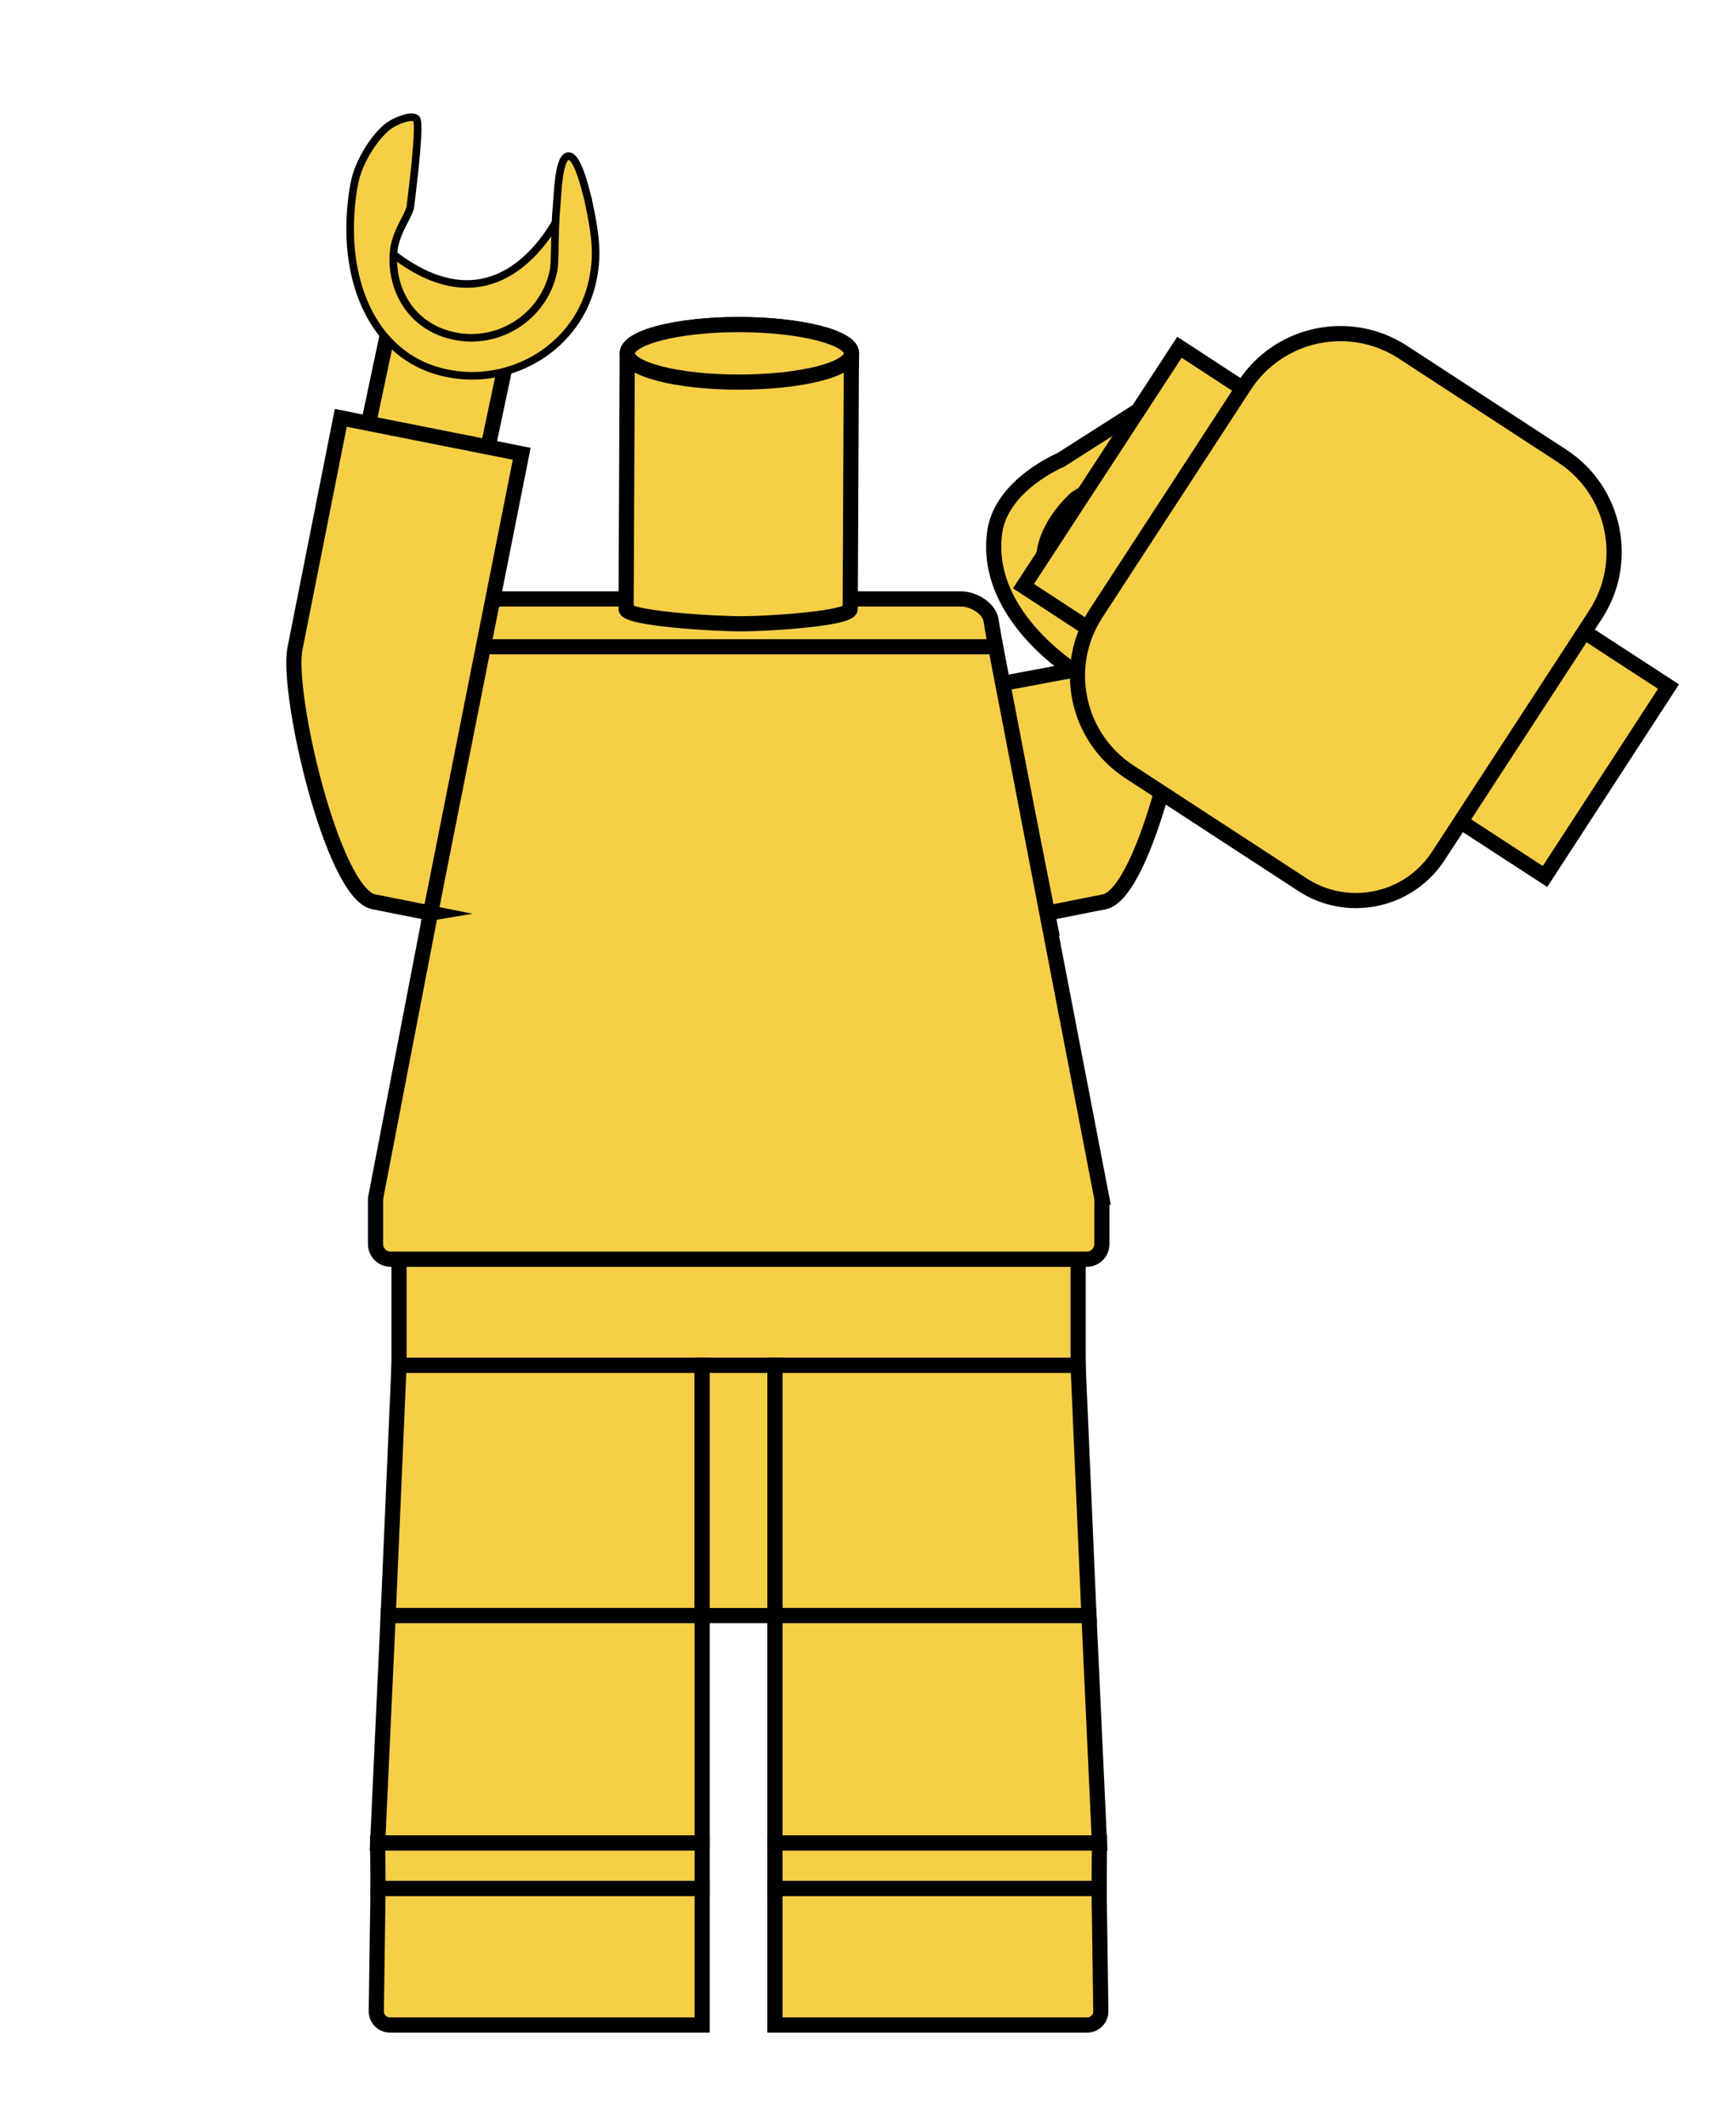
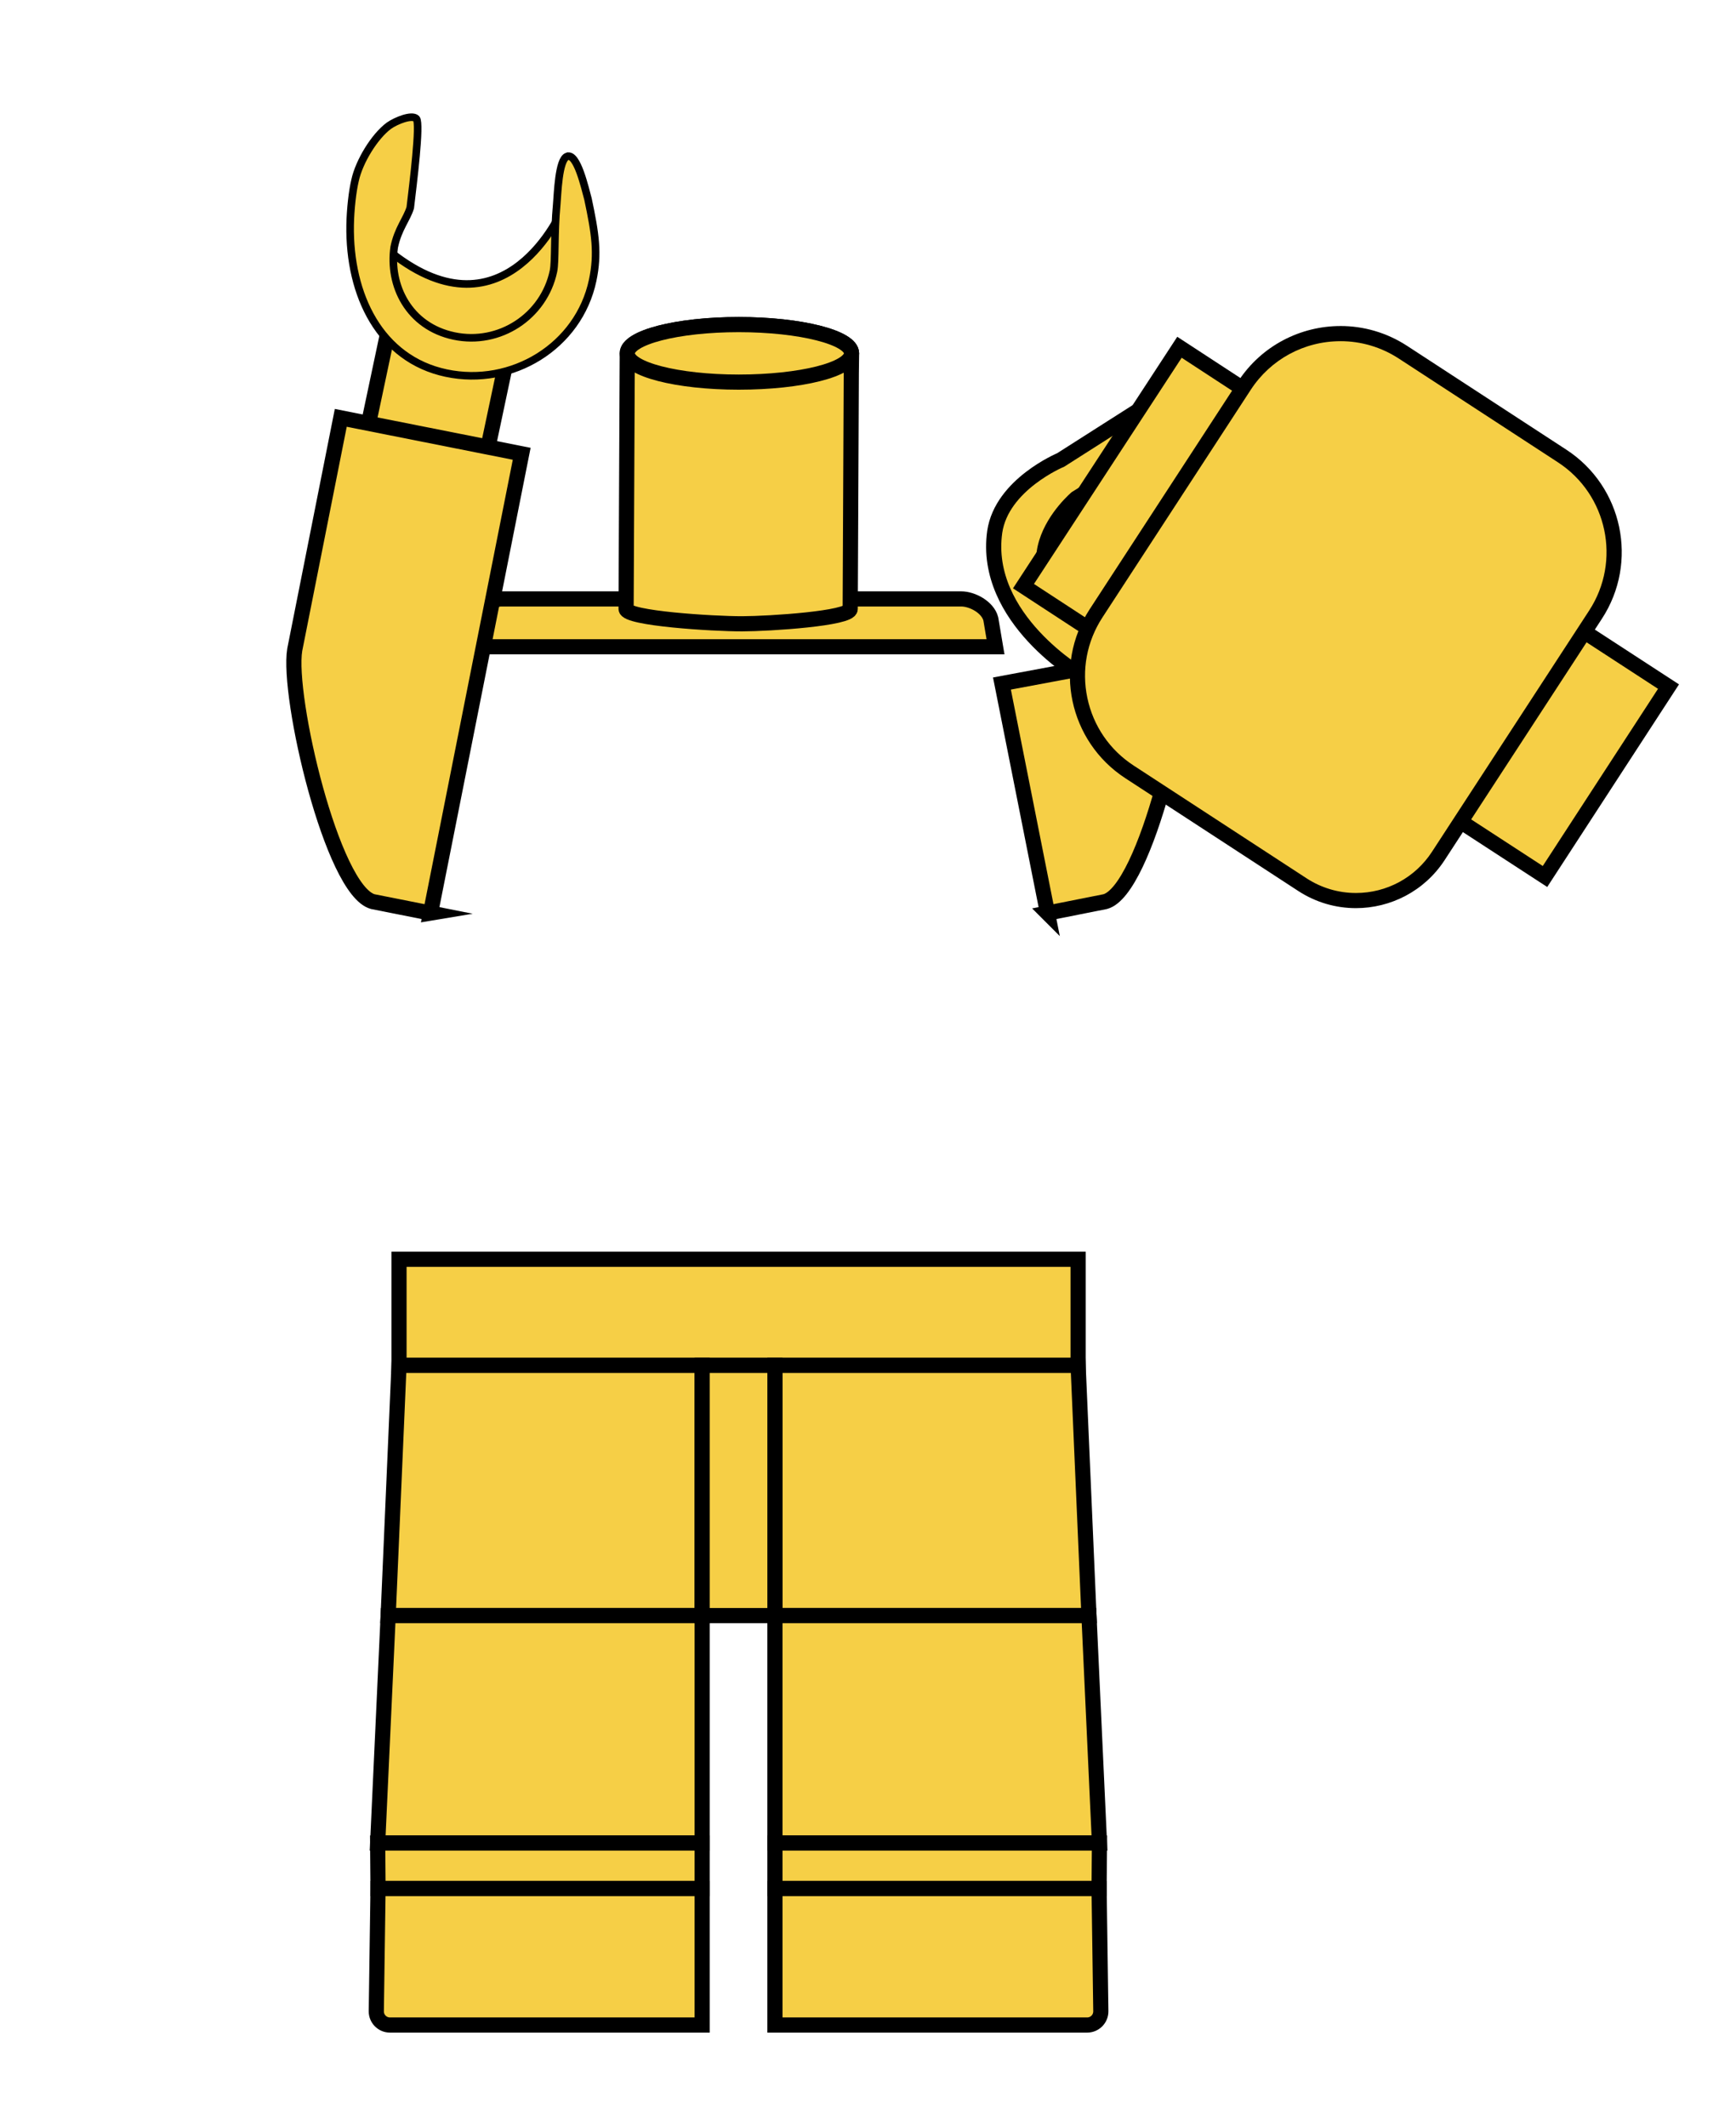
<svg xmlns="http://www.w3.org/2000/svg" id="Ebene_1" viewBox="0 0 1145.22 1402.73">
  <defs>
    <style>.cls-1,.cls-2,.cls-3{fill:#f6cf46;}.cls-2{stroke-width:10px;}.cls-2,.cls-3{stroke:#000;stroke-linecap:round;stroke-miterlimit:10;}.cls-3{stroke-width:5px;}</style>
  </defs>
  <path class="cls-2" d="M713.59,445.78s-65.45-37.73-57.37-95.1c4.62-31.19,43.51-47.36,43.51-47.36l47.76-30.42,8.86,6.93-28.89,166.72-13.86-.77" />
  <g>
    <path class="cls-1" d="M725.66,416.95c-23.07-13.08-35.53-27.87-37.02-43.96-2.14-23.01,18.92-42.28,21.39-44.45l1.92-1.2,20.62,91.96-6.9-2.36Z" />
    <path d="M708.9,336.66l16.7,74.48c-19.93-11.82-30.68-24.78-31.99-38.56-1.45-15.32,8.99-29.11,15.29-35.92m6.37-17.29l-8.23,5.13s-62.76,52.36,16.56,97.03l15.79,5.39-24.11-107.55h0Z" />
  </g>
  <rect class="cls-2" x="248.18" y="224.55" width="80.35" height="70.19" transform="translate(60 -54.07) rotate(11.95)" />
  <path id="arm" class="cls-2" d="M691.03,602.14l38.11-7.57c26.8-7.49,56.58-135.32,51.45-166.14l-119.62,22.33,30.06,151.38Z" />
  <g>
    <rect class="cls-1" x="957.17" y="463.63" width="149.4" height="67" transform="translate(52.43 1090.92) rotate(-56.95)" />
    <path d="M1046,423.16l47.78,31.09-76.03,116.84-47.78-31.09,76.03-116.84m-2.93-13.84l-86.93,133.61,64.55,42,86.93-133.61-64.55-42h0Z" />
  </g>
  <g id="hals">
    <rect class="cls-1" x="654.19" y="296.06" width="188.16" height="51.7" transform="translate(69.56 772.34) rotate(-56.85)" />
    <path d="M779.53,235.93l34.91,22.8-97.43,149.16-34.91-22.8,97.43-149.16m-2.9-13.84l-108.37,165.9,51.66,33.74,108.37-165.9-51.66-33.74h0Z" />
  </g>
  <g id="kopf">
    <path class="cls-1" d="M894.48,593.88c-12.55,0-24.76-3.64-35.32-10.52l-114.05-74.34c-16.91-11.02-28.52-27.97-32.68-47.72-4.16-19.75-.39-39.94,10.64-56.85l97.86-150.14c14-21.49,37.7-34.32,63.38-34.32,14.63,0,28.88,4.24,41.19,12.27l105.03,68.46c16.91,11.02,28.52,27.97,32.68,47.72,4.16,19.75,.39,39.94-10.64,56.85l-103.74,159.16c-12.01,18.43-32.33,29.43-54.36,29.43h0Z" />
    <path d="M884.31,224.99c13.66,0,26.96,3.96,38.46,11.46l105.03,68.46c32.6,21.25,41.83,65.06,20.59,97.66l-103.74,159.16c-11.08,17.01-29.84,27.16-50.17,27.16-11.57,0-22.85-3.36-32.59-9.71l-114.05-74.34c-15.79-10.29-26.63-26.12-30.52-44.56-3.89-18.44-.36-37.3,9.93-53.09l97.86-150.14c13.08-20.07,35.21-32.05,59.2-32.05m0-10c-26.33,0-52.13,12.89-67.57,36.58l-97.86,150.14c-24.3,37.28-13.78,87.2,23.5,111.49l114.05,74.34c11.76,7.67,24.98,11.33,38.05,11.33,22.81,0,45.16-11.16,58.55-31.7l103.74-159.16c24.3-37.28,13.78-87.2-23.5-111.49l-105.03-68.46c-13.58-8.85-28.84-13.08-43.92-13.08h0Z" />
  </g>
-   <path class="cls-2" d="M726.71,789.44l-69.89-362.91H317.8l-69.89,362.91c-.12,.62-.18,1.26-.18,1.89v29.08h0c0,5.53,4.48,10.01,10.01,10.01h459.14c5.53,0,10.01-4.48,10.01-10.01h0v-29.08c0-.64-.06-1.27-.18-1.89Z" />
  <path class="cls-2" d="M634.1,394.96h-146.88s-156.34,0-156.34,0c-7.27,0-13.17,5.9-13.17,13.17v18.4h169.51s169.51,0,169.51,0l-3.11-18.4c-2-7.78-12.25-13.17-19.52-13.17Z" />
  <polygon class="cls-2" points="487.22 830.42 263.22 830.42 263.22 900.42 487.22 900.42 711.22 900.42 711.22 830.42 487.22 830.42" />
  <path id="arm-2" class="cls-2" d="M284.01,602.14l-38.11-7.57c-26.8-7.49-56.58-135.32-51.45-166.14l30.36-152.88,119.35,23.7-60.16,302.89Z" />
  <polygon id="_200x165" class="cls-2" points="463.22 1065.42 256.07 1065.42 263.22 900.42 463.22 900.42 463.22 1065.42" />
  <polygon id="_200x150" class="cls-2" points="463.22 1215.42 249.14 1215.42 256.07 1065.42 463.22 1065.42 463.22 1215.42" />
  <polygon id="_200x30" class="cls-2" points="463.22 1245.42 249.39 1245.42 249.14 1215.42 463.22 1215.42 463.22 1245.42" />
  <path id="_200x90" class="cls-2" d="M463.22,1335.42h-205.98c-5.02,0-9.07-4.11-9-9.13l1.15-80.87h213.83v90Z" />
  <polygon id="_200x165-2" class="cls-2" points="511.22 1065.42 718.38 1065.42 711.22 900.42 511.22 900.42 511.22 1065.42" />
  <polygon id="_200x150-2" class="cls-2" points="511.22 1215.42 725.31 1215.42 718.38 1065.42 511.22 1065.42 511.22 1215.42" />
  <polygon id="_200x30-2" class="cls-2" points="511.22 1245.42 725.05 1245.42 725.31 1215.42 511.22 1215.42 511.22 1245.42" />
  <path id="_200x90-2" class="cls-2" d="M511.22,1335.42h205.98c5.02,0,9.07-4.11,9-9.13l-1.15-80.87h-213.83v90Z" />
  <rect class="cls-2" x="463.22" y="900.42" width="48" height="165" />
  <path class="cls-2" d="M561.76,233.02c0-10.48-33.82-18.97-74.43-18.97s-73.52,8.49-73.52,18.97c0,1.51-.06,10.07-.07,13.19l-.72,155.28c-.03,6.33,57.31,9.92,76.57,9.88,18.14-.03,71.25-3.49,71.28-9.78l.72-155.38c0-3.18,.17-11.78,.17-13.19Z" />
  <path class="cls-2" d="M413.81,233.02c0-10.48,32.92-18.97,73.52-18.97s74.43,8.49,74.43,18.97c-.14,10.72-33.82,18.97-74.43,18.97s-73.52-8.49-73.52-18.97Z" />
  <path class="cls-3" d="M371.06,137.89s-37.48,88.3-112.94,28.75c0,0-30.29,40.04,46.2,67.25,0,0,78.55,15.91,66.74-96Z" />
  <path class="cls-3" d="M374.21,103.11c-5.79,1.92-6.35,25.38-6.93,31.57-1.84,19.55-.77,37.56-2.18,44.2-6.32,29.85-35.75,49-65.6,42.69-29.85-6.32-43.11-33.37-39.45-58.59,2.5-12.13,8.19-18.26,10.59-25.99,1.93-16.17,6.83-55.4,4.04-58.72-3.02-2.91-13.48,1.35-18.1,4.62-9.63,7.12-19.64,23.68-22.33,35.94-1.73,7.19-3.08,19.12-3.27,29.52-.77,46.59,19.94,88.49,63.35,97.68,43.41,9.19,87.45-17.69,96.63-61.1,3.79-17.89,1.73-30.99-3.08-53.71-1.93-6.93-7.12-30.28-13.67-28.11Z" />
</svg>